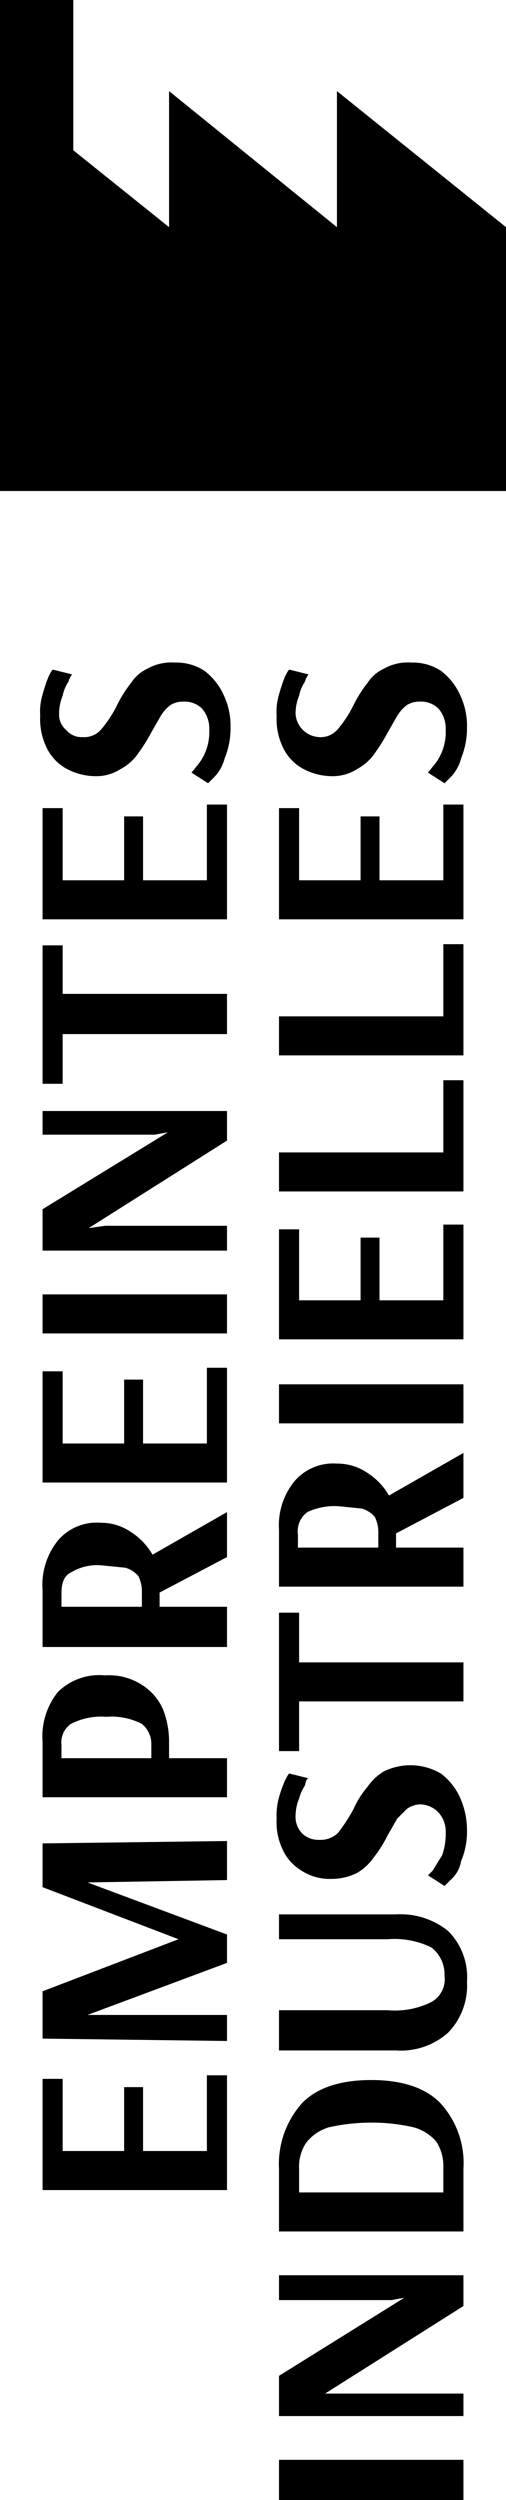
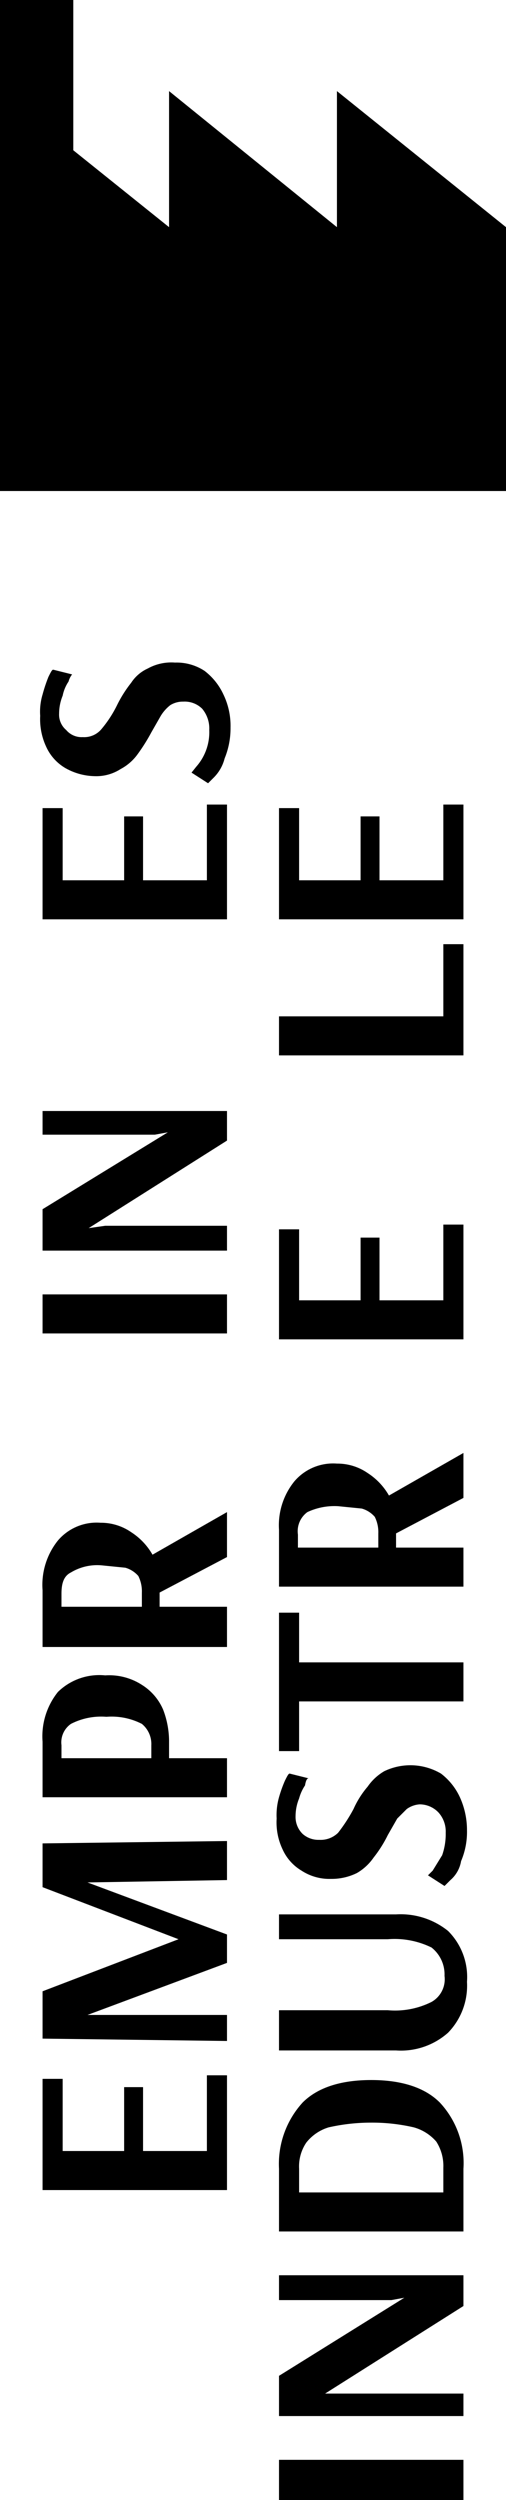
<svg xmlns="http://www.w3.org/2000/svg" viewBox="0 0 42.8 211.3">
  <defs>
    <style>.f5ecadbd-975e-43f4-bf97-be4e48046753{isolation:isolate;}</style>
  </defs>
  <g id="af0b6703-fa6b-4ba5-871d-667b01b51a37" data-name="Calque 2">
    <g id="f599bb3f-3ced-47a9-bb44-c89d71031bb2" data-name="Calque 1">
      <g id="bce7099d-e0bd-43eb-97b0-06ee70a8491c" data-name="Groupe 586">
        <path id="f57fec72-806a-450d-98a3-63f06ed86632" data-name="Tracé 103" d="M0,0V41.5H42.8V19.2L28.5,7.7V19.2L14.3,7.7V19.2L6.2,12.7V0Z" />
      </g>
      <g id="b111a390-cf01-4569-8440-7a31a111844d" data-name="EMPREINTES INDUSTRIELLES" class="f5ecadbd-975e-43f4-bf97-be4e48046753">
        <g class="f5ecadbd-975e-43f4-bf97-be4e48046753">
          <path d="M19.2,185.1H3.6v-9.4H5.3v6.1h5.2v-5.4h1.6v5.4h5.4v-6.4h1.7Z" />
          <path d="M19.2,172.5l-15.6-.2v-4l11.5-4.4h0L3.6,159.5v-3.7l15.6-.2v3.3l-11.8.2h0l11.8,4.4v2.4L7.4,170.3H19.2Z" />
          <path d="M3.6,151.9v-4.7A6,6,0,0,1,4.9,143a5,5,0,0,1,4-1.4,5.1,5.1,0,0,1,3.1.8,4.6,4.6,0,0,1,1.8,2.1,7.5,7.5,0,0,1,.5,2.6v1.5h4.9v3.3Zm9.2-4.4a2.2,2.2,0,0,0-.8-1.8,5.6,5.6,0,0,0-3-.6,5.6,5.6,0,0,0-3,.6,1.9,1.9,0,0,0-.8,1.8v1.1h7.6Z" />
          <path d="M3.6,139.2v-4.8a6,6,0,0,1,1.3-4.2,4.3,4.3,0,0,1,3.6-1.5,4.5,4.5,0,0,1,2.6.8,5.5,5.5,0,0,1,1.8,1.9l6.3-3.6v3.8l-5.7,3v1.2h5.7v3.4Zm8.4-4.6a2.9,2.9,0,0,0-.3-1.4,2.3,2.3,0,0,0-1.1-.7l-2-.2a4.3,4.3,0,0,0-2.6.6c-.6.3-.8.9-.8,1.8v1.1H12Z" />
-           <path d="M19.2,125.3H3.6v-9.4H5.3V122h5.2v-5.4h1.6V122h5.4v-6.4h1.7Z" />
          <path d="M19.2,112.7H3.6v-3.3H19.2Z" />
          <path d="M19.2,105.7H3.6v-3.5l10.6-6.5h0l-1.1.2H3.6v-2H19.2v2.5L7.5,103.8h0l1.4-.2H19.2Z" />
-           <path d="M19.2,87.4H5.3v4.2H3.6V79.9H5.3V84H19.2Z" />
          <path d="M19.2,77.7H3.6V68.3H5.3v6.1h5.2V69h1.6v5.4h5.4V68h1.7Z" />
          <path d="M19,64.1a3.5,3.5,0,0,1-.9,1.6l-.5.5-1.4-.9.4-.5a4.4,4.4,0,0,0,1.1-3.1,2.6,2.6,0,0,0-.6-1.8,2.1,2.1,0,0,0-1.6-.6,2,2,0,0,0-1.1.3,3.4,3.4,0,0,0-.8.9l-.8,1.4a15.7,15.7,0,0,1-1.2,1.9A4.2,4.2,0,0,1,10.2,65a3.8,3.8,0,0,1-2.2.6,5.2,5.2,0,0,1-2.5-.7,4,4,0,0,1-1.6-1.8,5.5,5.5,0,0,1-.5-2.6,5,5,0,0,1,.2-1.8,13.1,13.1,0,0,1,.5-1.5c.2-.4.3-.6.4-.6l1.6.4a1.6,1.6,0,0,0-.3.6,3.3,3.3,0,0,0-.5,1.2A4,4,0,0,0,5,60.3a1.7,1.7,0,0,0,.6,1.4,1.7,1.7,0,0,0,1.4.6,1.9,1.9,0,0,0,1.6-.7,9.9,9.9,0,0,0,1.3-2,10.5,10.5,0,0,1,1.2-1.9,3.3,3.3,0,0,1,1.4-1.2,4.1,4.1,0,0,1,2.3-.5,4.3,4.3,0,0,1,2.5.7,5.3,5.3,0,0,1,1.6,2,6.1,6.1,0,0,1,.6,2.8A6.7,6.7,0,0,1,19,64.1Z" />
        </g>
        <g class="f5ecadbd-975e-43f4-bf97-be4e48046753">
          <path d="M39.2,211.3H23.6v-3.4H39.2Z" />
          <path d="M39.2,204.2H23.6v-3.4l10.6-6.6h0l-1.1.2H23.6v-2.1H39.2v2.6l-11.7,7.4H39.2Z" />
          <path d="M23.6,188.6v-5.3a7.7,7.7,0,0,1,2-5.6c1.3-1.3,3.3-1.9,5.8-1.9s4.5.6,5.8,1.9a7.5,7.5,0,0,1,2,5.6v5.3Zm13.9-5.4a3.8,3.8,0,0,0-.6-2.2,3.9,3.9,0,0,0-1.9-1.2,15.6,15.6,0,0,0-3.6-.4,16.3,16.3,0,0,0-3.6.4,3.8,3.8,0,0,0-1.9,1.3,3.6,3.6,0,0,0-.6,2.2v2H37.5Z" />
          <path d="M37.9,171.8a6,6,0,0,1-4.4,1.5H23.6v-3.4h9.2a6.9,6.9,0,0,0,3.7-.7,2.2,2.2,0,0,0,1.1-2.2,2.9,2.9,0,0,0-1.1-2.4,7.1,7.1,0,0,0-3.7-.7H23.6v-2.1h9.9a6.4,6.4,0,0,1,4.4,1.4,5.5,5.5,0,0,1,1.6,4.3A5.7,5.7,0,0,1,37.9,171.8Z" />
          <path d="M39,157.3a2.7,2.7,0,0,1-.9,1.6l-.5.5-1.4-.9.4-.4.8-1.3a5.4,5.4,0,0,0,.3-1.9,2.4,2.4,0,0,0-.6-1.7,2.2,2.2,0,0,0-1.6-.7,2.1,2.1,0,0,0-1.1.4l-.8.8-.8,1.4a10.5,10.5,0,0,1-1.2,1.9,4.4,4.4,0,0,1-1.4,1.3,4.8,4.8,0,0,1-2.2.5,4.3,4.3,0,0,1-2.5-.7,4,4,0,0,1-1.6-1.8,5.3,5.3,0,0,1-.5-2.6,5.5,5.5,0,0,1,.2-1.8,10.9,10.9,0,0,1,.5-1.4c.2-.4.3-.6.4-.6l1.6.4q-.2,0-.3.6a3.7,3.7,0,0,0-.5,1.1,4,4,0,0,0-.3,1.5,2,2,0,0,0,.6,1.5,2,2,0,0,0,1.4.5,2.1,2.1,0,0,0,1.6-.6,14,14,0,0,0,1.3-2,7.8,7.8,0,0,1,1.2-1.9,4.4,4.4,0,0,1,1.4-1.3,5.1,5.1,0,0,1,4.8.2,5.3,5.3,0,0,1,1.6,2,6.7,6.7,0,0,1,.6,2.8A6.3,6.3,0,0,1,39,157.3Z" />
          <path d="M39.2,143.8H25.3V148H23.6V136.3h1.7v4.2H39.2Z" />
          <path d="M23.6,134.1v-4.8a5.9,5.9,0,0,1,1.3-4.1,4.3,4.3,0,0,1,3.6-1.5,4.5,4.5,0,0,1,2.6.8,5.5,5.5,0,0,1,1.8,1.9l6.3-3.6v3.8l-5.7,3v1.2h5.7v3.3Zm8.4-4.5a2.9,2.9,0,0,0-.3-1.4,2.3,2.3,0,0,0-1.1-.7l-2-.2a5.4,5.4,0,0,0-2.6.5,2,2,0,0,0-.8,1.9v1.1H32Z" />
-           <path d="M39.2,120.3H23.6V117H39.2Z" />
          <path d="M39.2,113.2H23.6v-9.3h1.7v6h5.2v-5.3h1.6v5.3h5.4v-6.4h1.7Z" />
-           <path d="M39.2,100.7H23.6V97.4H37.5V91.3h1.7Z" />
          <path d="M39.2,89.2H23.6V85.9H37.5V79.8h1.7Z" />
          <path d="M39.2,77.7H23.6V68.3h1.7v6.1h5.2V69h1.6v5.4h5.4V68h1.7Z" />
-           <path d="M39,64.1a3.5,3.5,0,0,1-.9,1.6l-.5.5-1.4-.9.4-.5a4.4,4.4,0,0,0,1.1-3.1,2.6,2.6,0,0,0-.6-1.8,2.1,2.1,0,0,0-1.6-.6,2,2,0,0,0-1.1.3,3.4,3.4,0,0,0-.8.9l-.8,1.4a15.7,15.7,0,0,1-1.2,1.9A4.2,4.2,0,0,1,30.2,65a3.8,3.8,0,0,1-2.2.6,5.2,5.2,0,0,1-2.5-.7,4,4,0,0,1-1.6-1.8,5.5,5.5,0,0,1-.5-2.6,5,5,0,0,1,.2-1.8,13.1,13.1,0,0,1,.5-1.5c.2-.4.3-.6.4-.6l1.6.4a1.6,1.6,0,0,0-.3.6,3.3,3.3,0,0,0-.5,1.2,4,4,0,0,0-.3,1.5,2.1,2.1,0,0,0,2,2,1.9,1.9,0,0,0,1.6-.7,9.9,9.9,0,0,0,1.3-2,10.5,10.5,0,0,1,1.2-1.9,3.3,3.3,0,0,1,1.4-1.2,4.1,4.1,0,0,1,2.3-.5,4.3,4.3,0,0,1,2.5.7,5.3,5.3,0,0,1,1.6,2,6.1,6.1,0,0,1,.6,2.8A6.7,6.7,0,0,1,39,64.1Z" />
        </g>
      </g>
    </g>
  </g>
</svg>